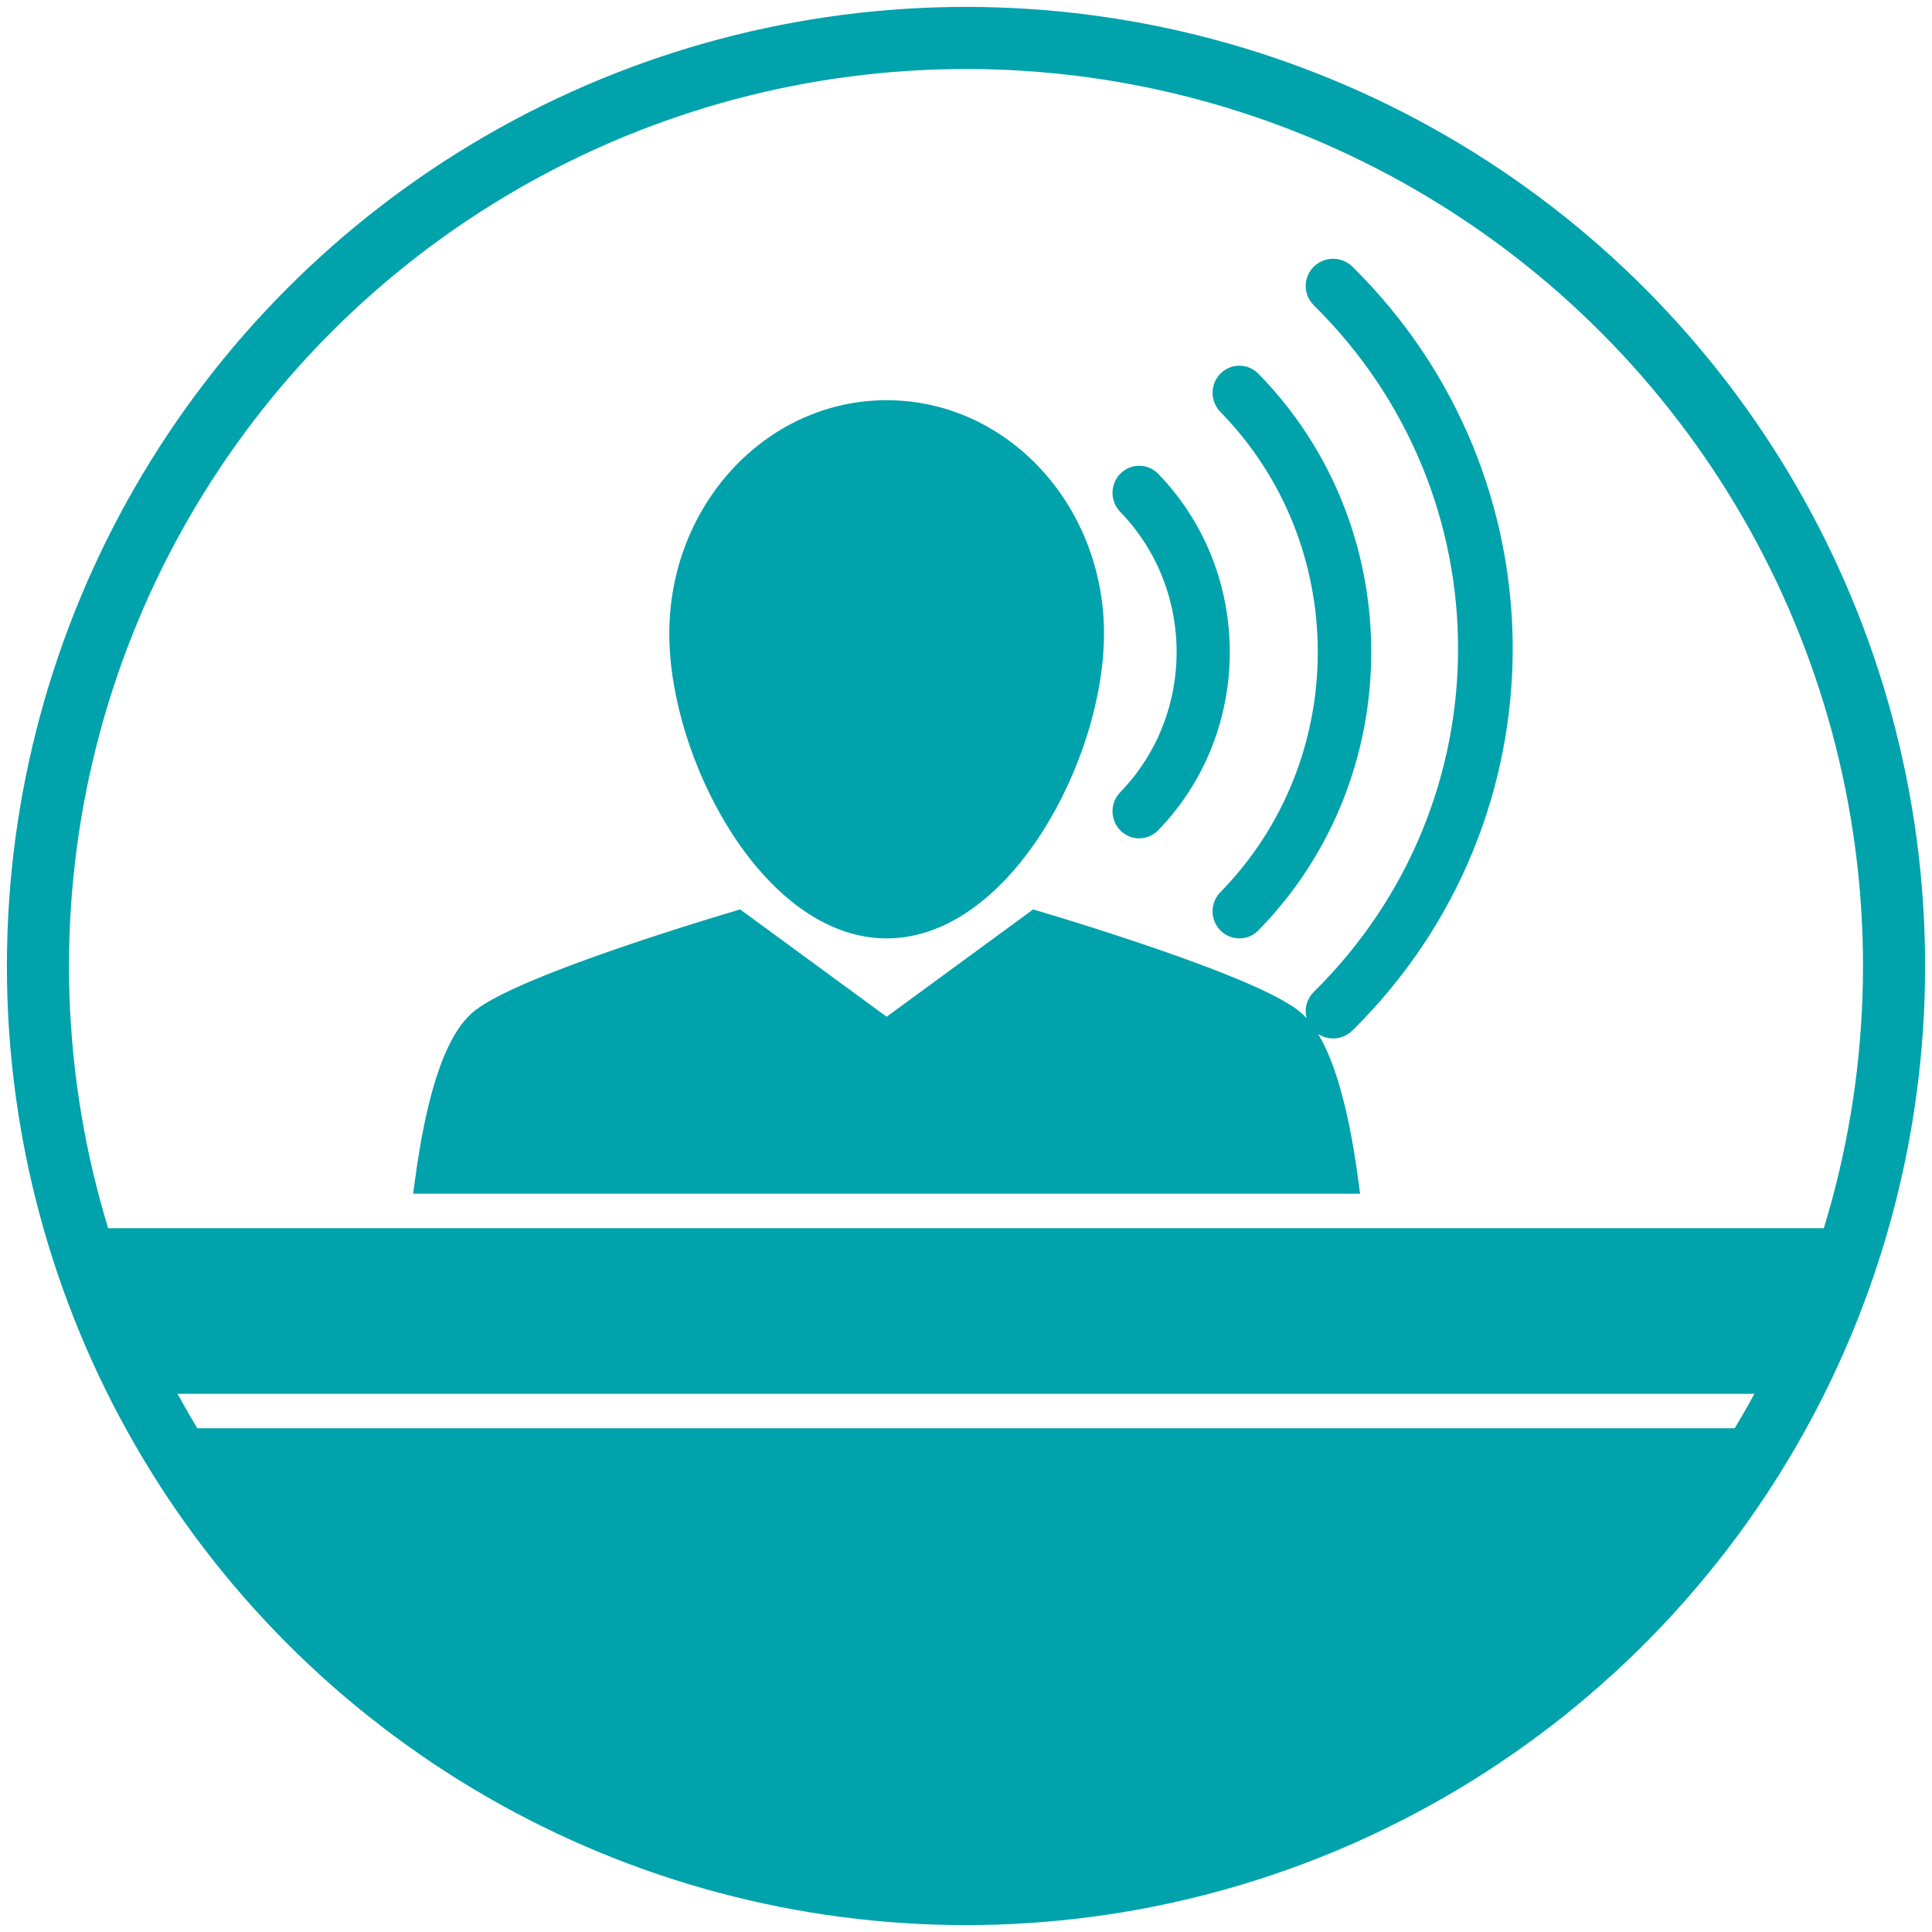
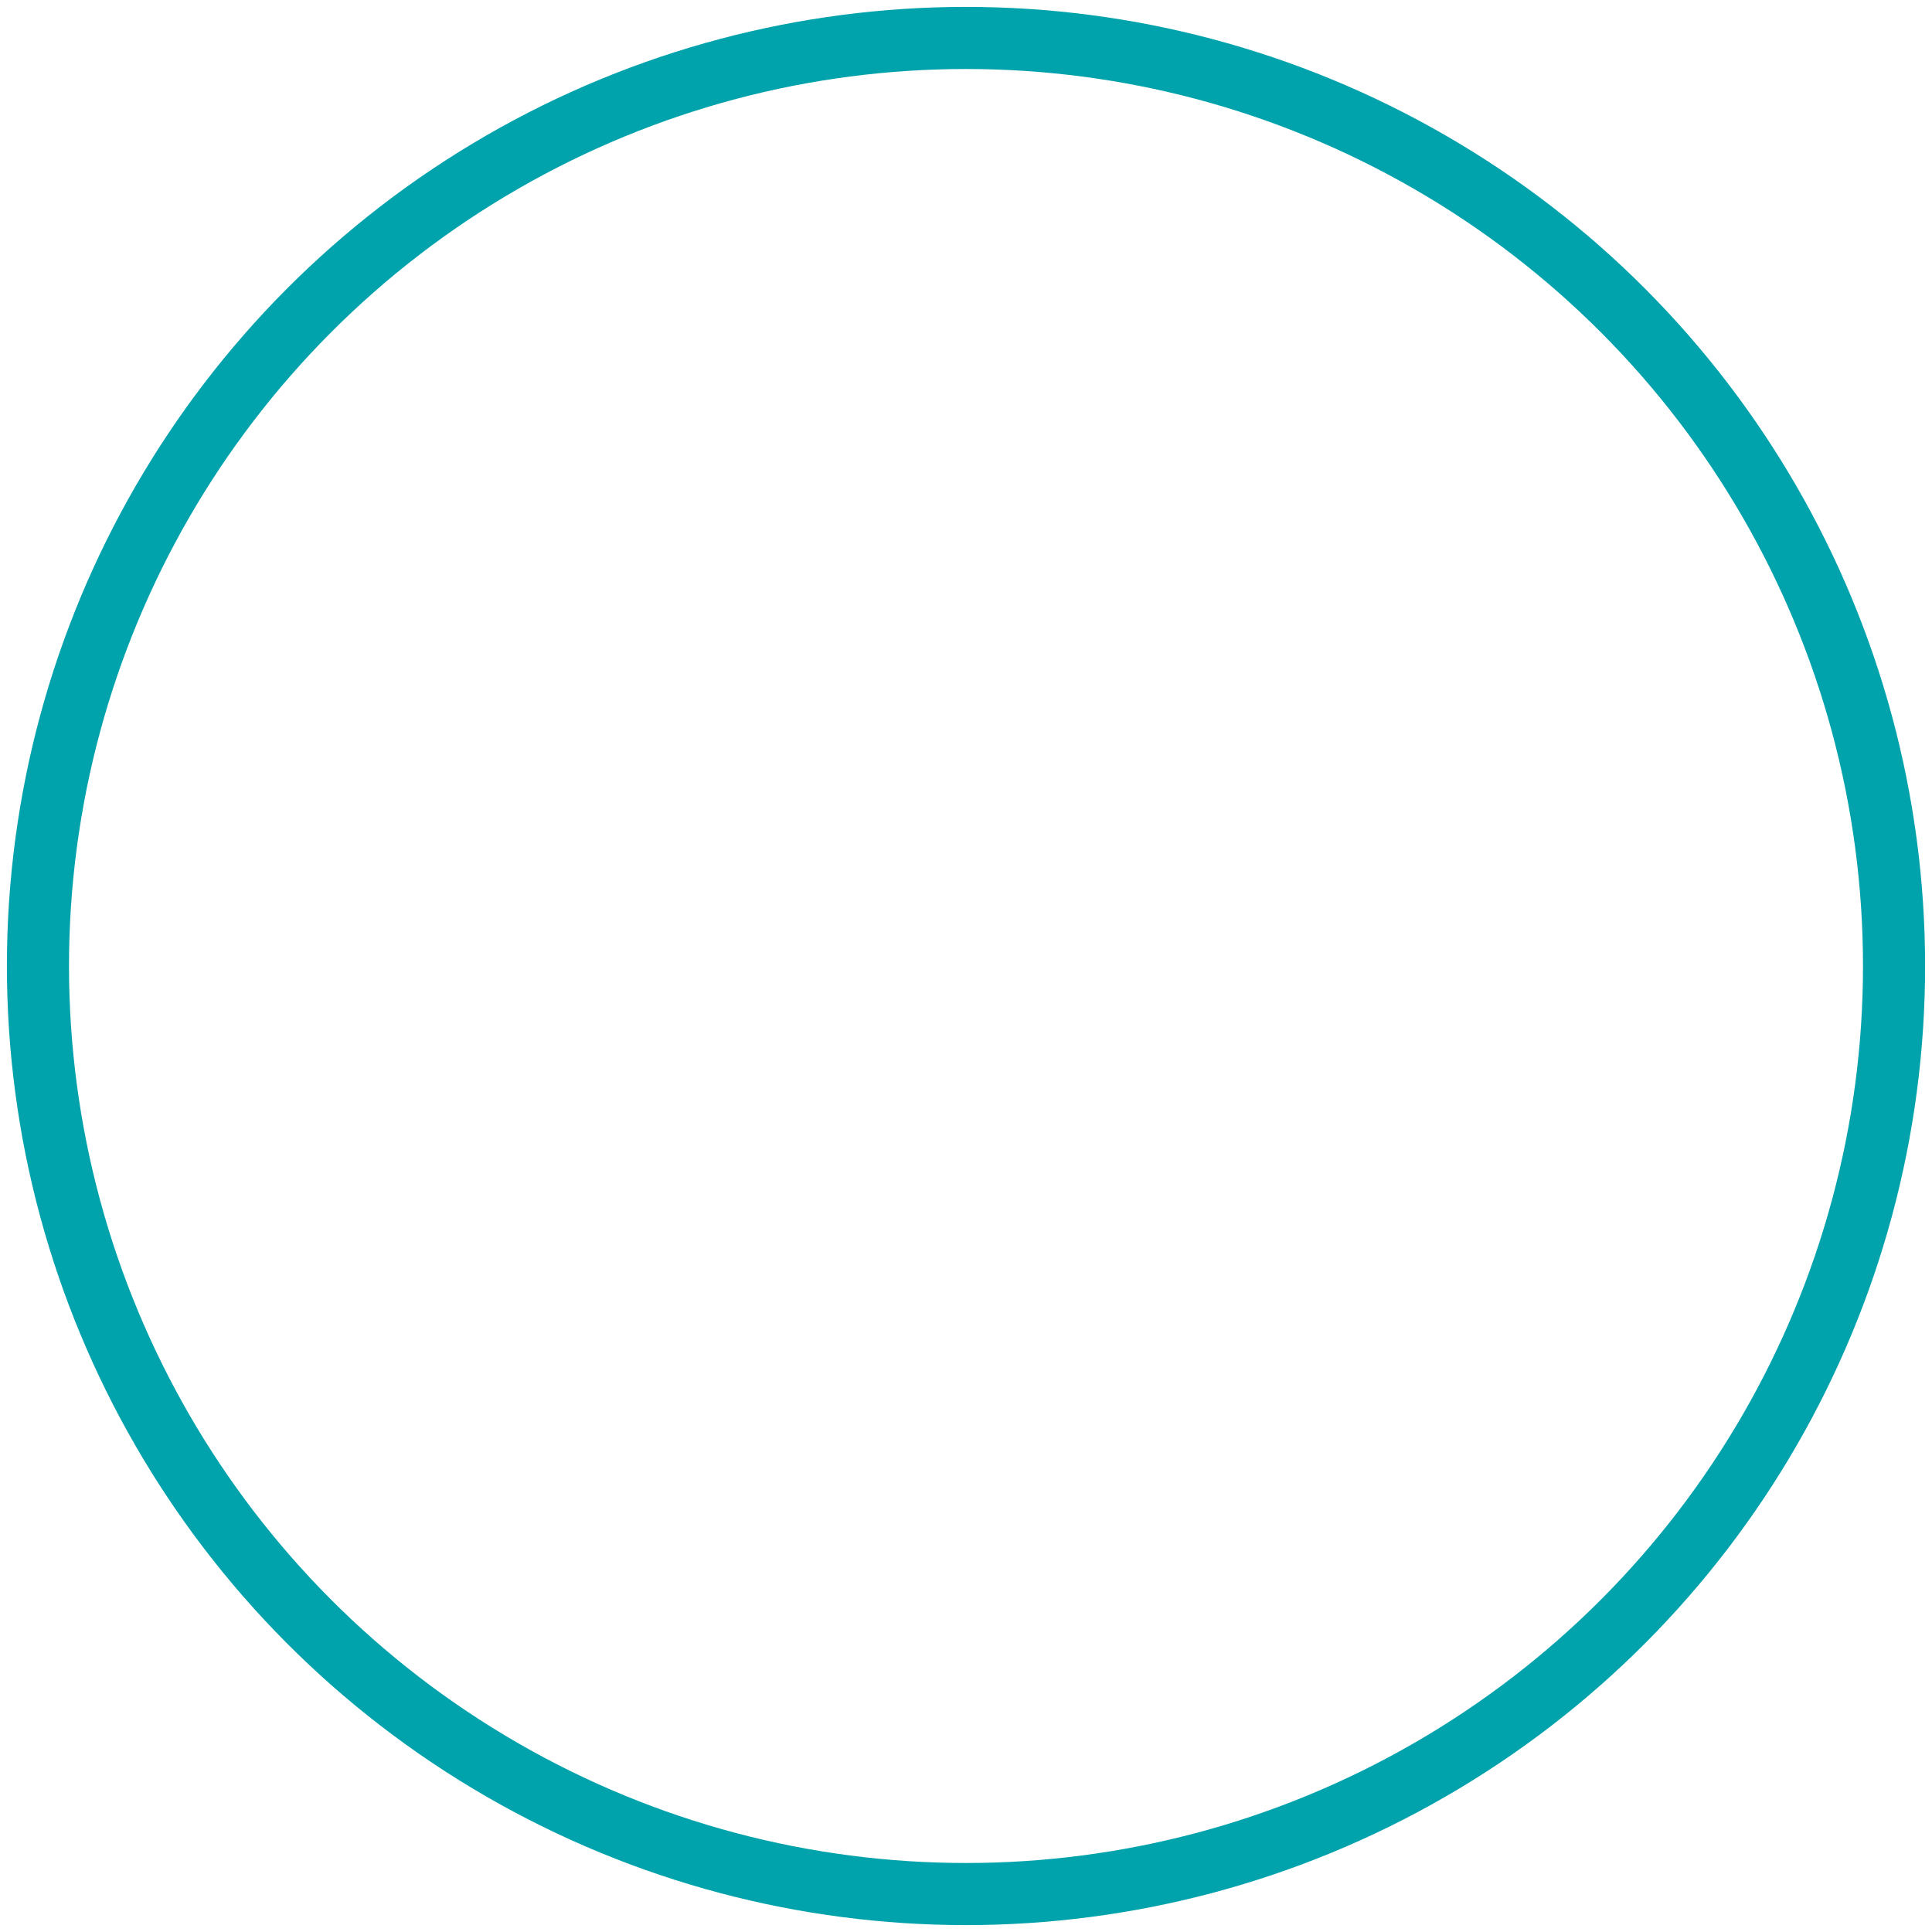
<svg xmlns="http://www.w3.org/2000/svg" width="280px" height="280px" viewBox="0 0 280 280" version="1.1">
  <title>safari-pinned-tab</title>
  <g id="safari-pinned-tab" stroke="none" stroke-width="1" fill="none" fill-rule="evenodd">
    <g transform="translate(10, 10)" stroke="#00A2AC">
      <circle id="Oval" stroke-width="9" cx="130" cy="130" r="134.5" />
      <g id="icon" transform="translate(3, 29)" fill="#00A2AC" stroke-width="4">
-         <path d="M242.893,170 C224.86,199.963 195.438,222.294 160.618,231.002 L95.382,231.002 C60.562,222.294 31.14,199.963 13.107,170 L242.893,170 Z M255.928,141.001 C253.765,147.926 251.055,154.609 247.849,161.001 L8.151,161.001 C4.945,154.609 2.235,147.926 0.072,141.001 L255.928,141.001 Z M137.115,95 L139.074,95.588 L141.473,96.324 L144.582,97.3 L146.806,98.012 L149.193,98.792 L151.7,99.628 L153.761,100.331 L155.326,100.874 L157.418,101.616 L159.496,102.372 L160.523,102.755 L161.539,103.139 L162.539,103.524 L163.523,103.91 L164.486,104.296 L165.426,104.681 C165.58,104.745 165.734,104.809 165.886,104.873 L166.786,105.255 L167.656,105.635 L168.494,106.012 C168.767,106.137 169.034,106.261 169.295,106.384 L170.058,106.753 L170.78,107.116 C172.414,107.958 173.688,108.752 174.441,109.461 C176.793,111.685 178.533,116.052 179.817,121.172 L180.046,122.11 L180.265,123.064 L180.371,123.546 L180.371,123.546 L180.575,124.518 C180.608,124.681 180.641,124.844 180.674,125.008 L180.864,125.994 L181.046,126.988 C181.075,127.154 181.104,127.32 181.133,127.487 L181.301,128.488 L181.461,129.492 L181.613,130.497 L181.757,131.5 L181.825,132.001 L181.825,132.001 L49.168,132 L49.308,130.996 L49.455,129.99 L49.611,128.985 L49.775,127.981 L49.948,126.981 L50.129,125.987 L50.32,125.001 L50.519,124.023 C50.554,123.861 50.588,123.7 50.623,123.539 L50.837,122.579 C51.019,121.784 51.212,121.004 51.415,120.244 L51.664,119.341 C52.893,115.023 54.489,111.419 56.559,109.461 C57.358,108.709 58.743,107.861 60.521,106.963 L61.253,106.601 C61.504,106.479 61.761,106.357 62.025,106.234 L62.833,105.863 L63.675,105.489 L64.548,105.112 L65.449,104.733 L66.377,104.352 C66.533,104.288 66.691,104.225 66.849,104.161 L67.81,103.779 L68.789,103.397 L69.785,103.016 L71.303,102.447 L72.842,101.883 L74.911,101.142 L76.463,100.599 L78.516,99.893 L80.032,99.382 L82.003,98.727 L83.896,98.109 L86.96,97.128 L90.265,96.096 L93.885,95 L115.5,110.833 L137.115,95 Z M181.617,1.091 C196.693,15.968 204.231,35.484 204.231,55 C204.231,74.516 196.693,94.032 181.617,108.909 C181.122,109.413 180.389,109.615 179.701,109.436 C179.013,109.258 178.476,108.727 178.296,108.047 C178.115,107.368 178.32,106.645 178.831,106.156 C207.477,77.89 207.477,32.11 178.831,3.844 C178.32,3.355 178.115,2.632 178.296,1.953 C178.476,1.273 179.013,0.742 179.701,0.564 C180.389,0.385 181.122,0.587 181.617,1.091 Z M115.5,21 C131.83,21 145,35.271 145,52.82 C145,70.369 131.83,95 115.5,95 C99.17,95 86,70.369 86,52.82 C86,35.271 99.17,21 115.5,21 Z M167.978,16.593 C178.321,27.167 183.571,40.989 183.728,54.86 L183.731,55.5 C183.731,69.586 178.48,83.67 167.978,94.407 C167.505,94.91 166.803,95.114 166.142,94.938 C165.481,94.762 164.965,94.236 164.792,93.561 C164.62,92.886 164.818,92.169 165.311,91.685 C184.875,71.684 184.875,39.316 165.311,19.315 C164.818,18.831 164.62,18.114 164.792,17.439 C164.965,16.764 165.481,16.238 166.142,16.062 C166.803,15.886 167.505,16.09 167.978,16.593 Z M153.436,31.084 C159.966,37.821 163.231,46.661 163.231,55.5 C163.231,64.339 159.966,73.179 153.436,79.916 C152.968,80.414 152.275,80.613 151.624,80.437 C150.973,80.262 150.464,79.738 150.293,79.068 C150.121,78.397 150.314,77.684 150.796,77.2 C162.433,65.195 162.433,45.805 150.796,33.8 C150.314,33.316 150.121,32.603 150.293,31.932 C150.464,31.262 150.973,30.738 151.624,30.563 C152.275,30.387 152.968,30.586 153.436,31.084 Z" id="Combined-Shape" />
-       </g>
+         </g>
    </g>
  </g>
</svg>